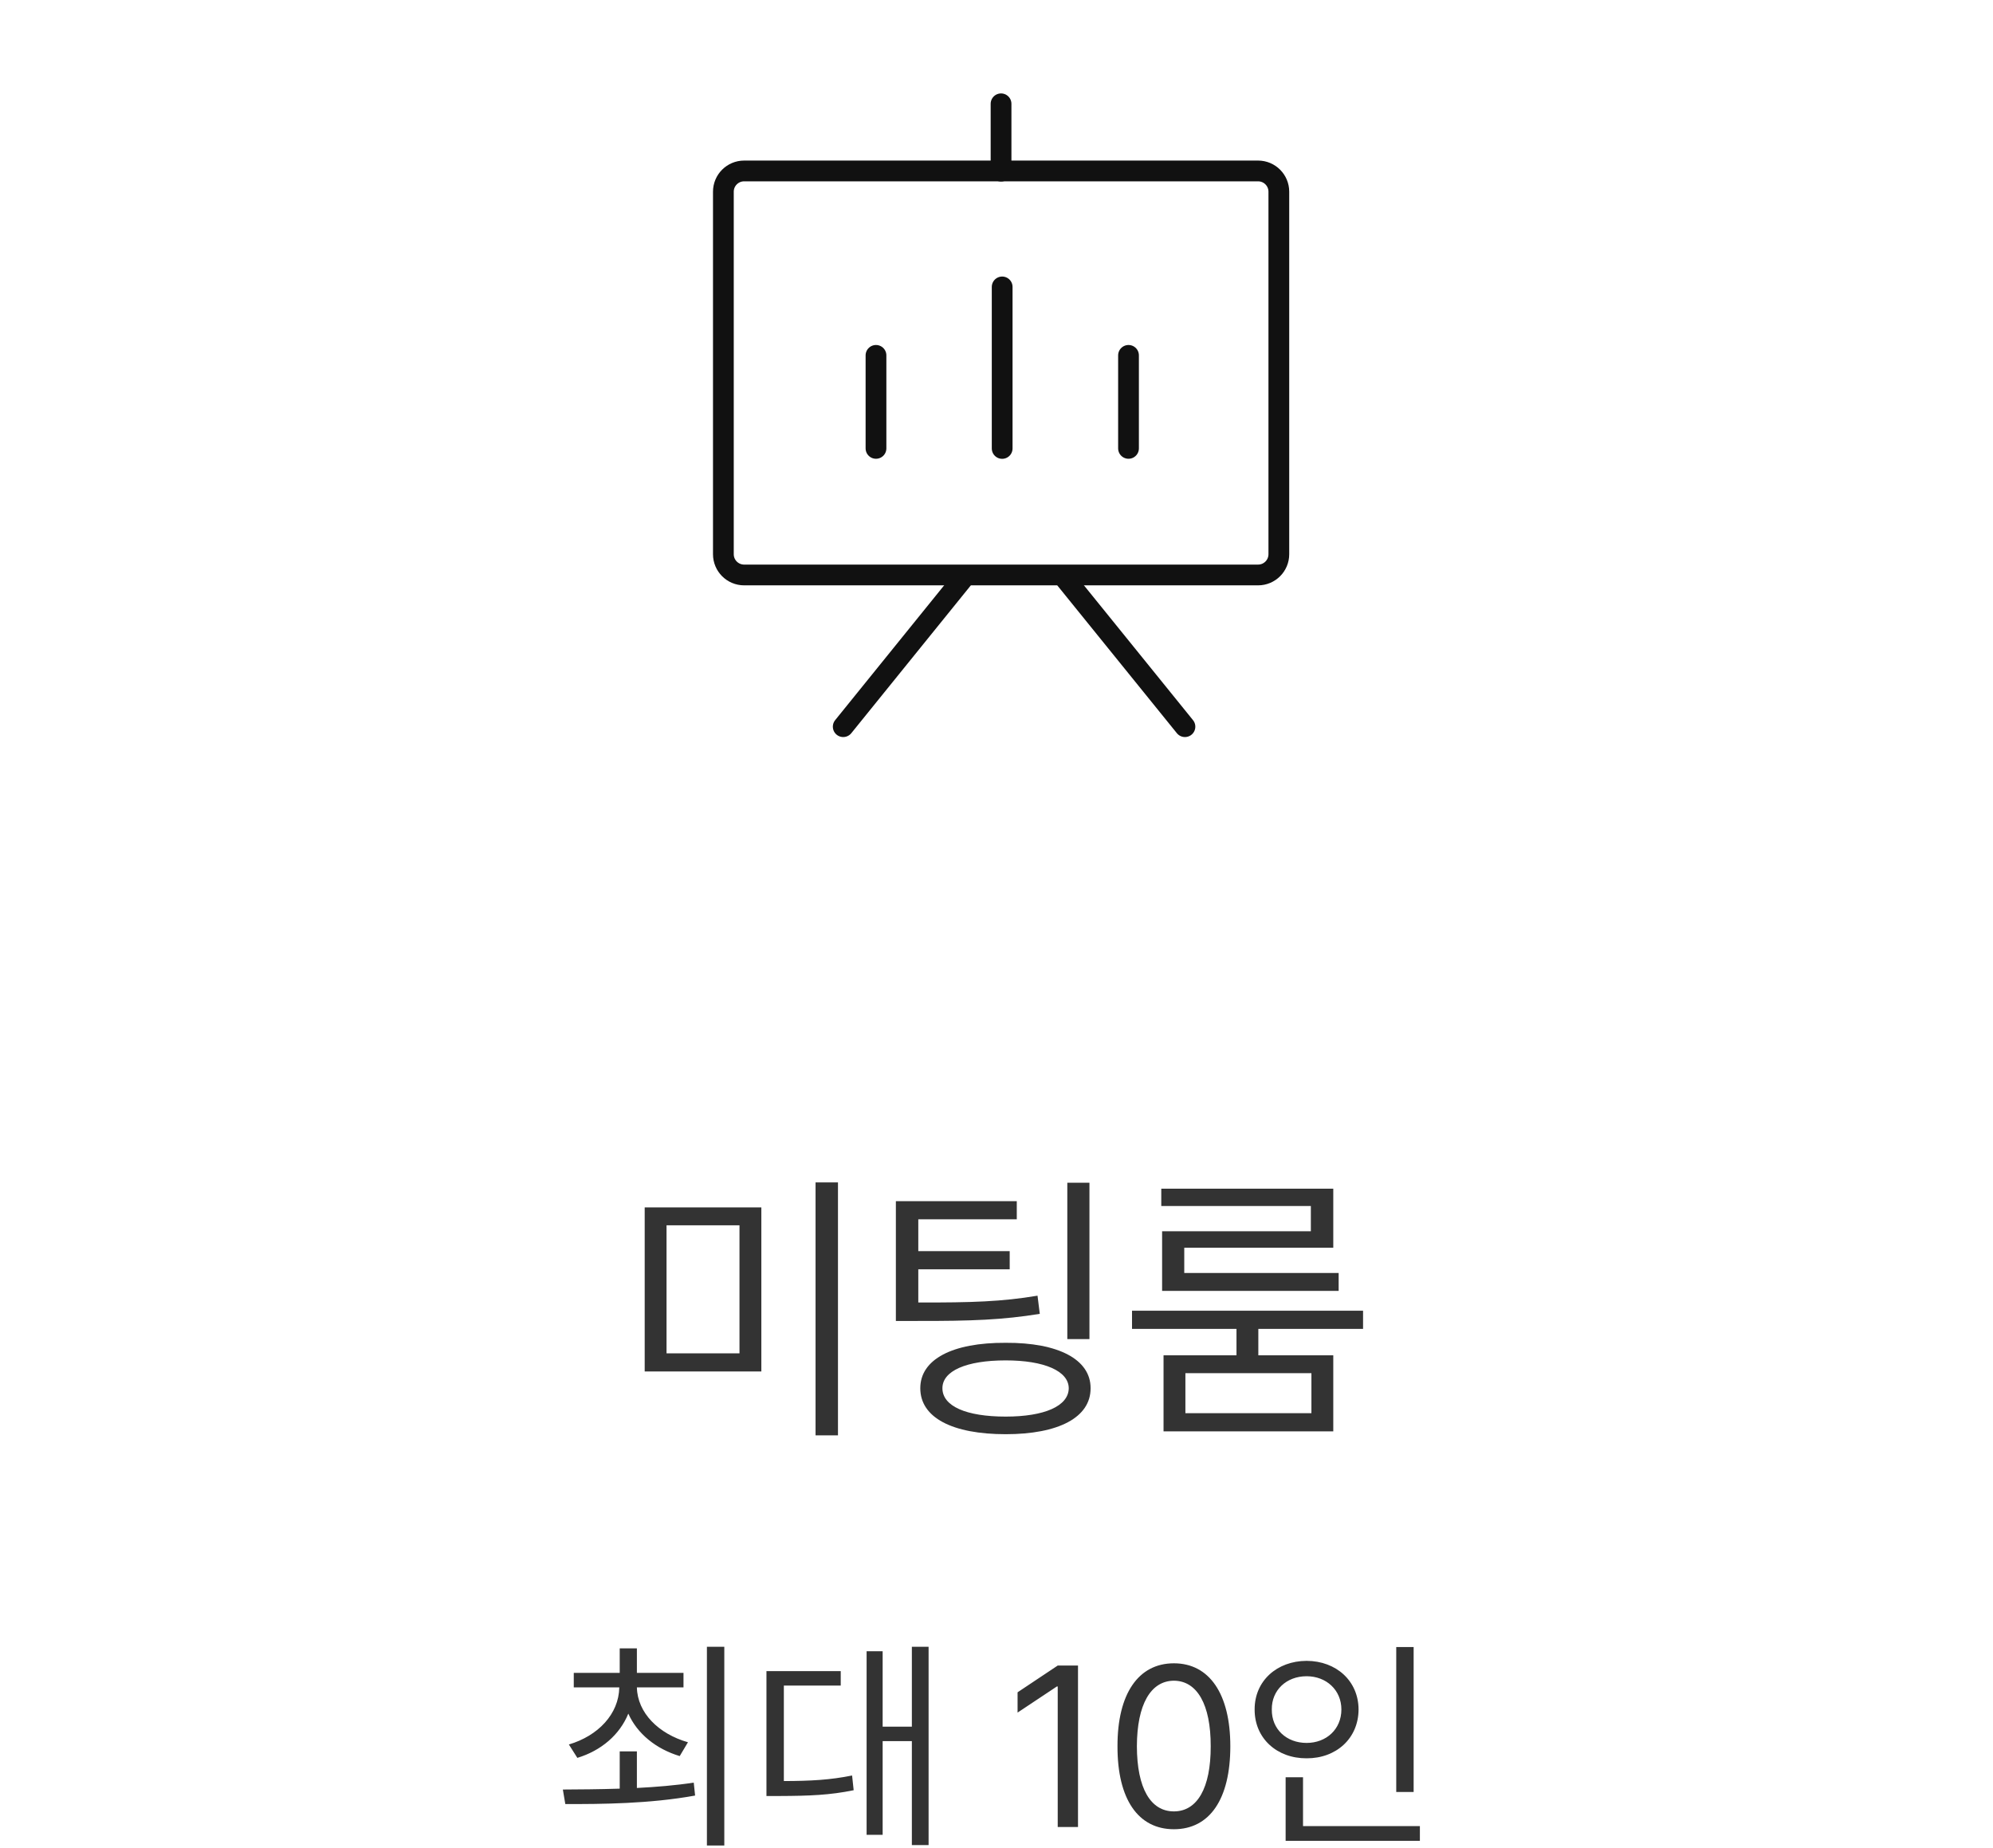
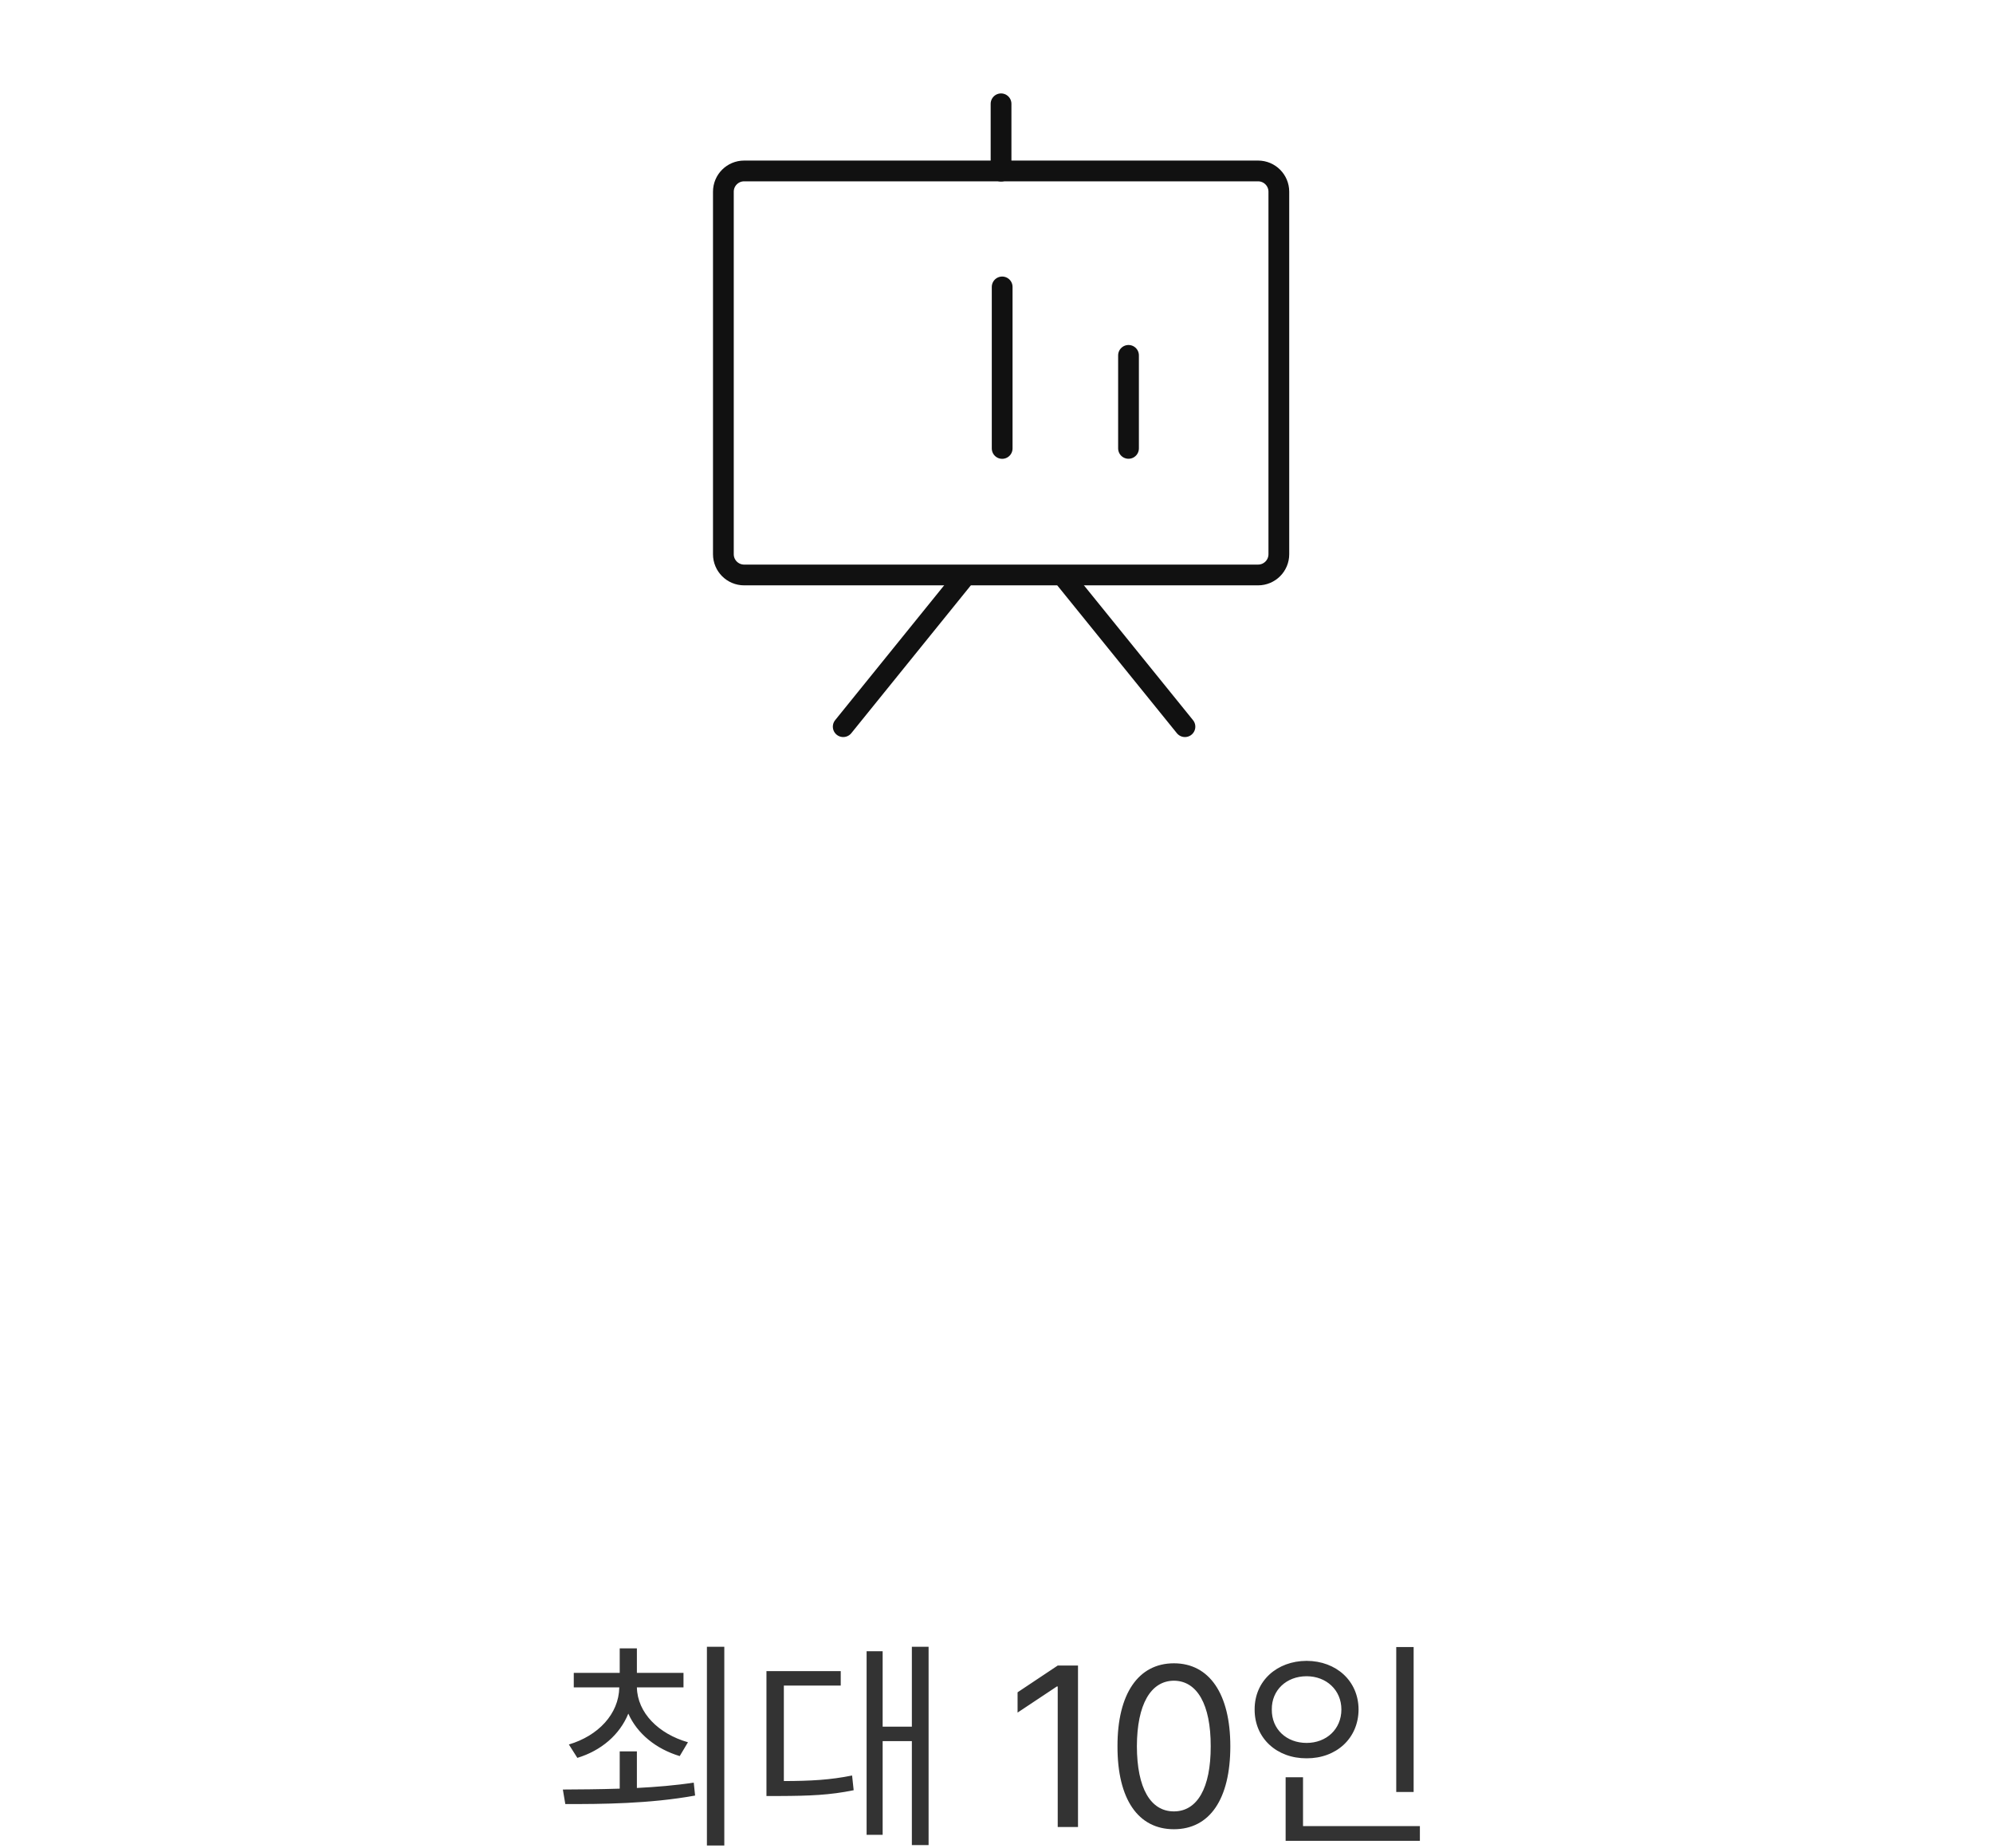
<svg xmlns="http://www.w3.org/2000/svg" width="96" height="89" viewBox="0 0 96 89" fill="none">
  <path d="M60.6 8.234H35.844C35.291 8.234 34.844 8.682 34.844 9.234V26.694C34.844 27.246 35.291 27.694 35.844 27.694H60.6C61.153 27.694 61.6 27.246 61.6 26.694V9.234C61.6 8.682 61.153 8.234 60.6 8.234Z" stroke="#111111" stroke-linecap="round" stroke-linejoin="round" />
  <path d="M46.354 27.906L40.617 35.001" stroke="#111111" stroke-linecap="round" stroke-linejoin="round" />
  <path d="M51.336 27.906L57.077 35.001" stroke="#111111" stroke-linecap="round" stroke-linejoin="round" />
  <path d="M48.273 13.82V21.6" stroke="#111111" stroke-linecap="round" stroke-linejoin="round" />
  <path d="M54.359 17.117V21.597" stroke="#111111" stroke-linecap="round" stroke-linejoin="round" />
-   <path d="M42.195 17.117V21.597" stroke="#111111" stroke-linecap="round" stroke-linejoin="round" />
  <path d="M48.219 8.243V5" stroke="#111111" stroke-linecap="round" stroke-linejoin="round" />
-   <path d="M36.673 58.156V66.059H31.054V58.156H36.673ZM32.106 65.184H35.62V59.018H32.106V65.184ZM39.284 69.135V56.953H40.364V69.135H39.284ZM48.977 57.855V58.73H44.233V60.262H48.636V61.137H44.233V62.736C46.817 62.743 48.267 62.695 49.976 62.408L50.085 63.283C48.315 63.57 46.824 63.632 44.138 63.625H43.153V57.855H48.977ZM44.329 66.865C44.329 65.478 45.867 64.664 48.444 64.678C50.974 64.664 52.539 65.478 52.532 66.865C52.539 68.28 50.974 69.08 48.444 69.08C45.867 69.08 44.329 68.28 44.329 66.865ZM45.395 66.865C45.395 67.727 46.53 68.232 48.444 68.232C50.304 68.232 51.473 67.727 51.48 66.865C51.473 66.038 50.304 65.525 48.444 65.525C46.53 65.525 45.395 66.038 45.395 66.865ZM51.411 64.5V56.967H52.477V64.5H51.411ZM65.657 63.133V64.008H60.612V65.279H64.222V68.943H56.046V65.279H59.56V64.008H54.528V63.133H65.657ZM55.937 58.088V57.254H64.222V60.098H57.044V61.315H64.481V62.176H55.977V59.305H63.142V58.088H55.937ZM57.099 68.068H63.169V66.141H57.099V68.068Z" fill="#333333" />
  <path d="M30.678 84.358V86.12C31.602 86.072 32.537 85.997 33.417 85.862L33.482 86.485C31.296 86.883 28.949 86.899 27.23 86.894L27.112 86.195C27.912 86.19 28.857 86.185 29.851 86.152V84.358H30.678ZM27.402 84.025C28.814 83.606 29.808 82.559 29.83 81.275H27.638V80.577H29.851V79.395H30.678V80.577H32.923V81.275H30.678C30.705 82.505 31.726 83.515 33.138 83.918L32.741 84.584C31.597 84.24 30.694 83.504 30.265 82.538C29.851 83.558 28.959 84.321 27.81 84.67L27.402 84.025ZM34.051 88.892V79.32H34.889V88.892H34.051ZM44.729 79.32V88.87H43.923V83.864H42.516V88.376H41.743V79.535H42.516V83.166H43.923V79.32H44.729ZM36.919 86.507V80.491H40.497V81.189H37.757V85.787C39.073 85.782 39.981 85.733 41.044 85.519L41.12 86.228C39.97 86.464 38.998 86.501 37.532 86.507H36.919ZM51.926 80.223V88H50.949V81.232H50.906L49.015 82.489V81.512L50.949 80.223H51.926ZM56.545 88.107C54.821 88.107 53.822 86.657 53.828 84.111C53.822 81.587 54.832 80.115 56.545 80.115C58.253 80.115 59.263 81.587 59.263 84.111C59.263 86.657 58.27 88.107 56.545 88.107ZM54.762 84.111C54.768 86.126 55.417 87.248 56.545 87.248C57.668 87.248 58.323 86.126 58.318 84.111C58.323 82.097 57.663 80.959 56.545 80.953C55.428 80.959 54.768 82.097 54.762 84.111ZM68.093 79.331V86.314H67.255V79.331H68.093ZM60.434 82.339C60.429 80.964 61.508 80.002 62.937 79.997C64.366 80.002 65.435 80.964 65.44 82.339C65.435 83.73 64.366 84.697 62.937 84.691C61.508 84.697 60.429 83.73 60.434 82.339ZM61.261 82.339C61.251 83.29 61.97 83.95 62.937 83.95C63.888 83.95 64.613 83.29 64.613 82.339C64.613 81.404 63.888 80.738 62.937 80.738C61.97 80.738 61.251 81.404 61.261 82.339ZM61.927 88.666V85.605H62.765V87.957H68.394V88.666H61.927Z" fill="#333333" />
</svg>